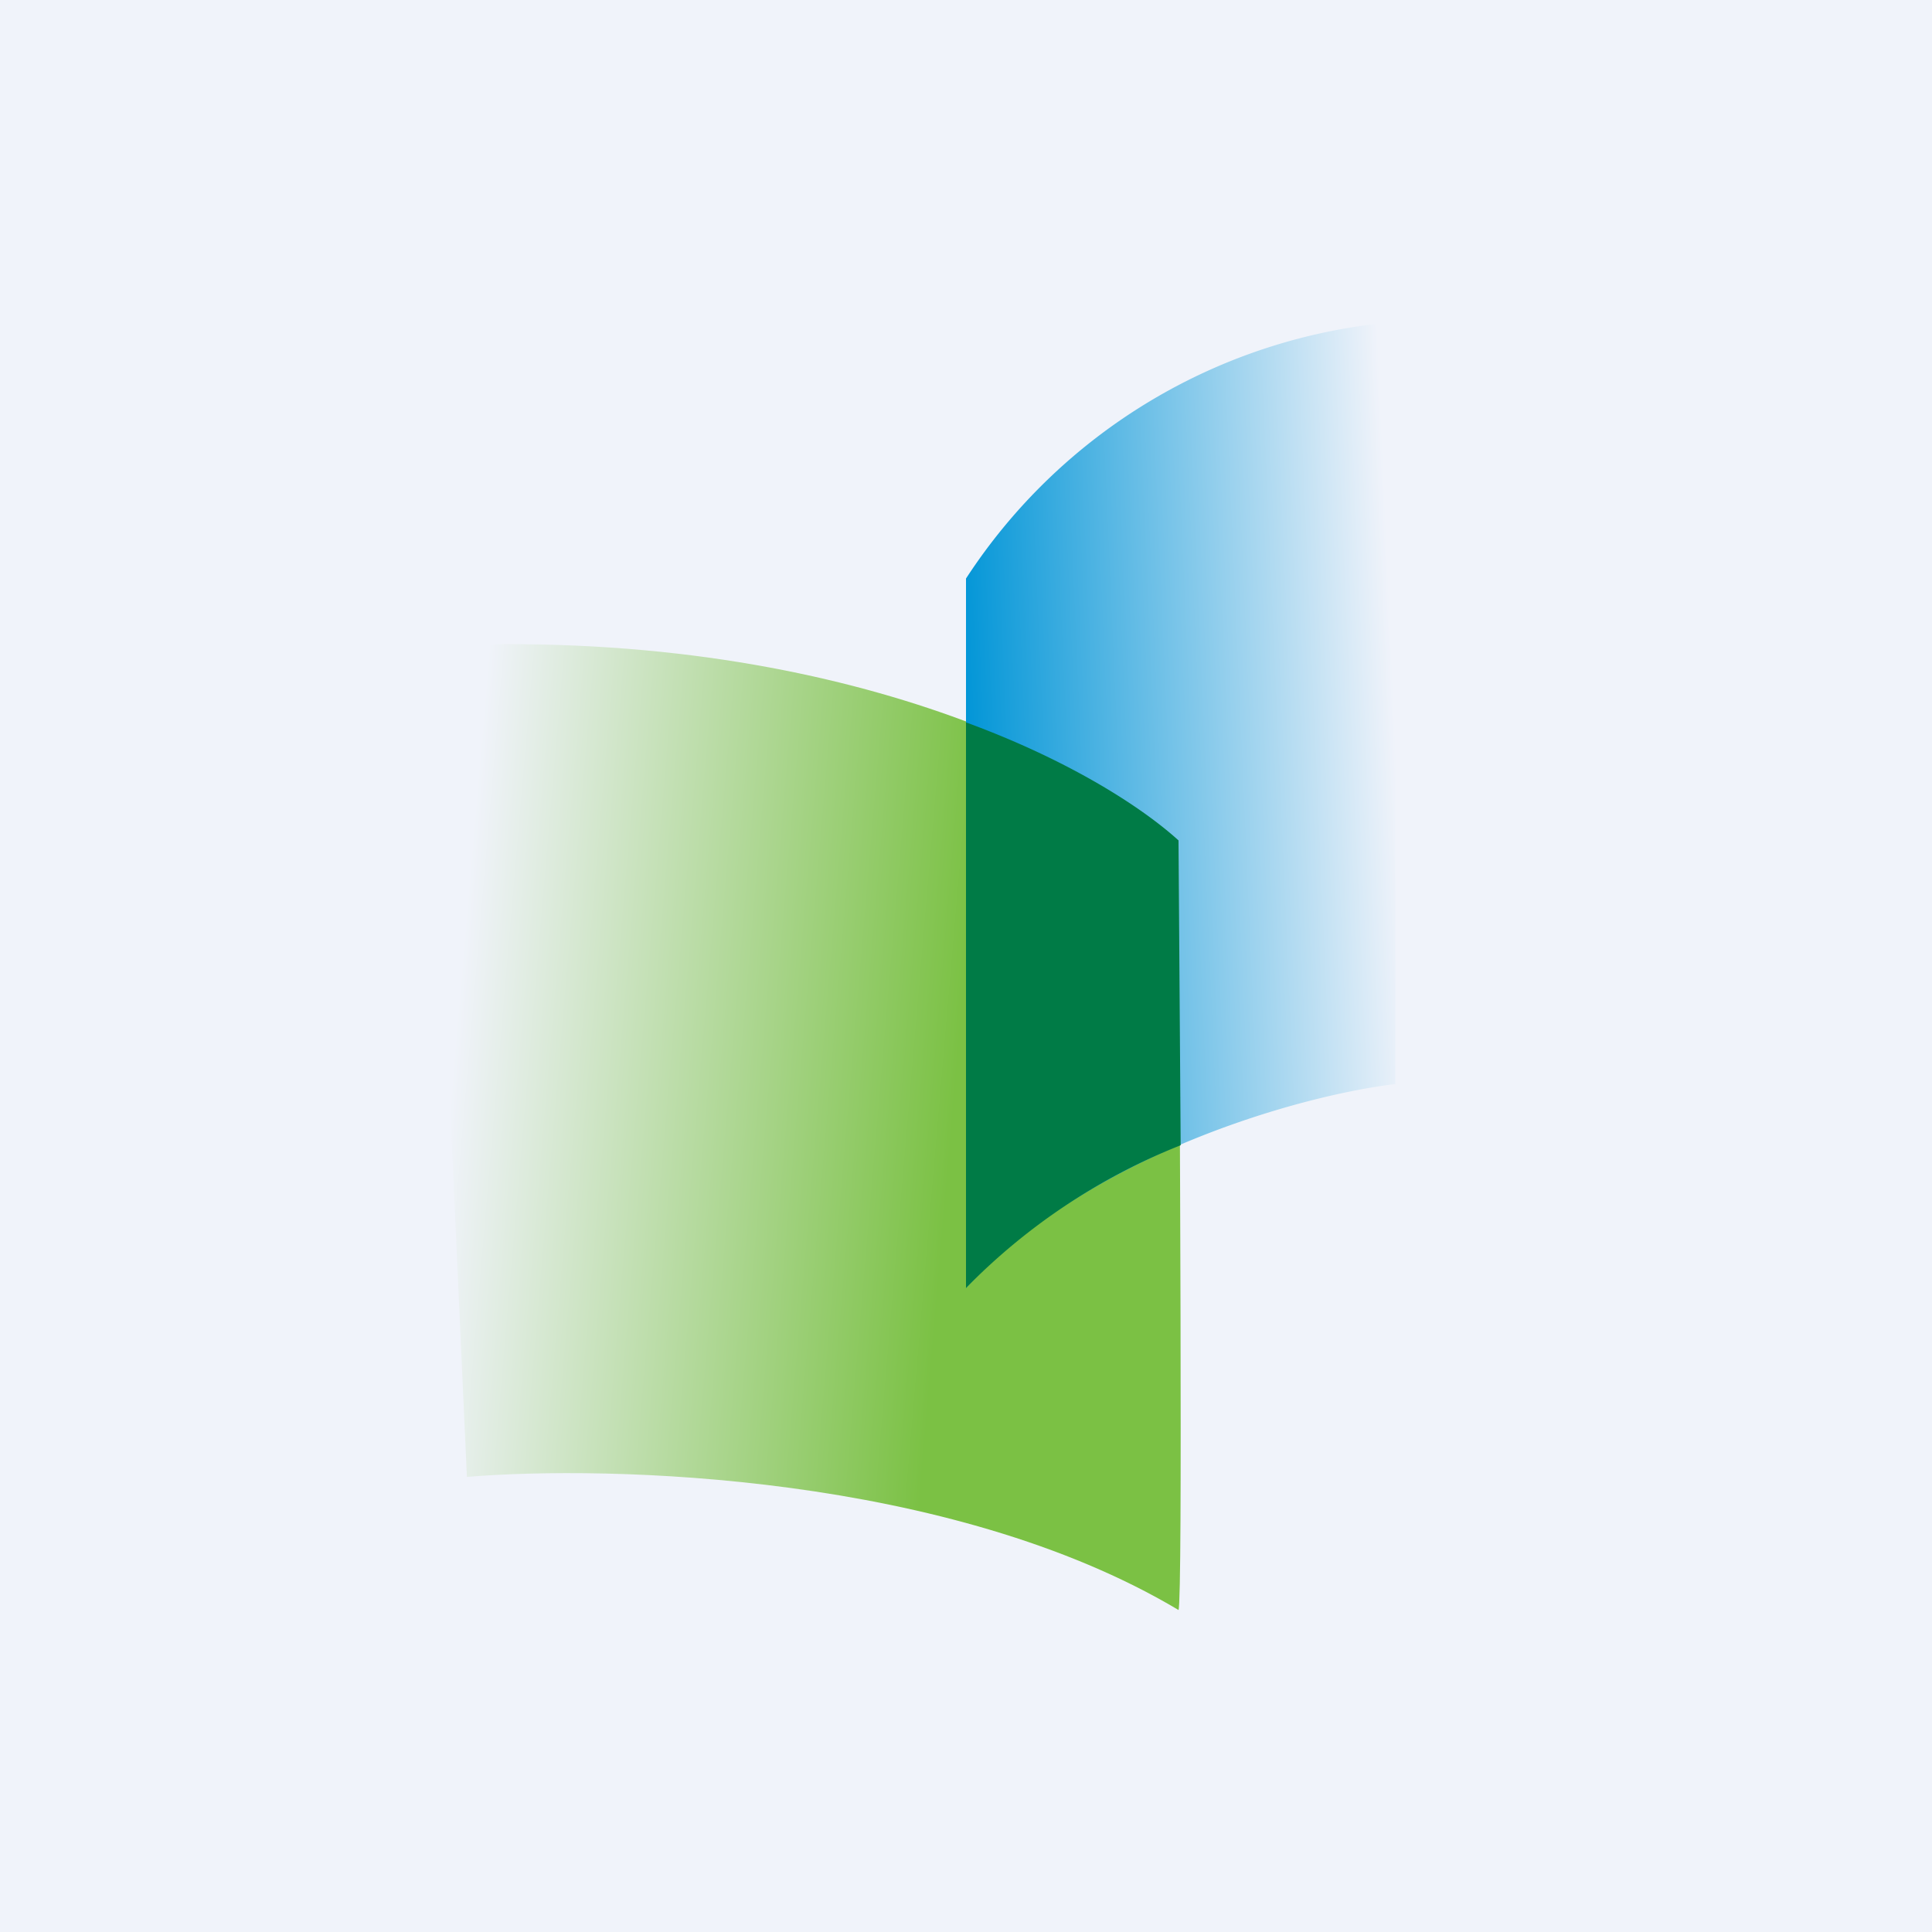
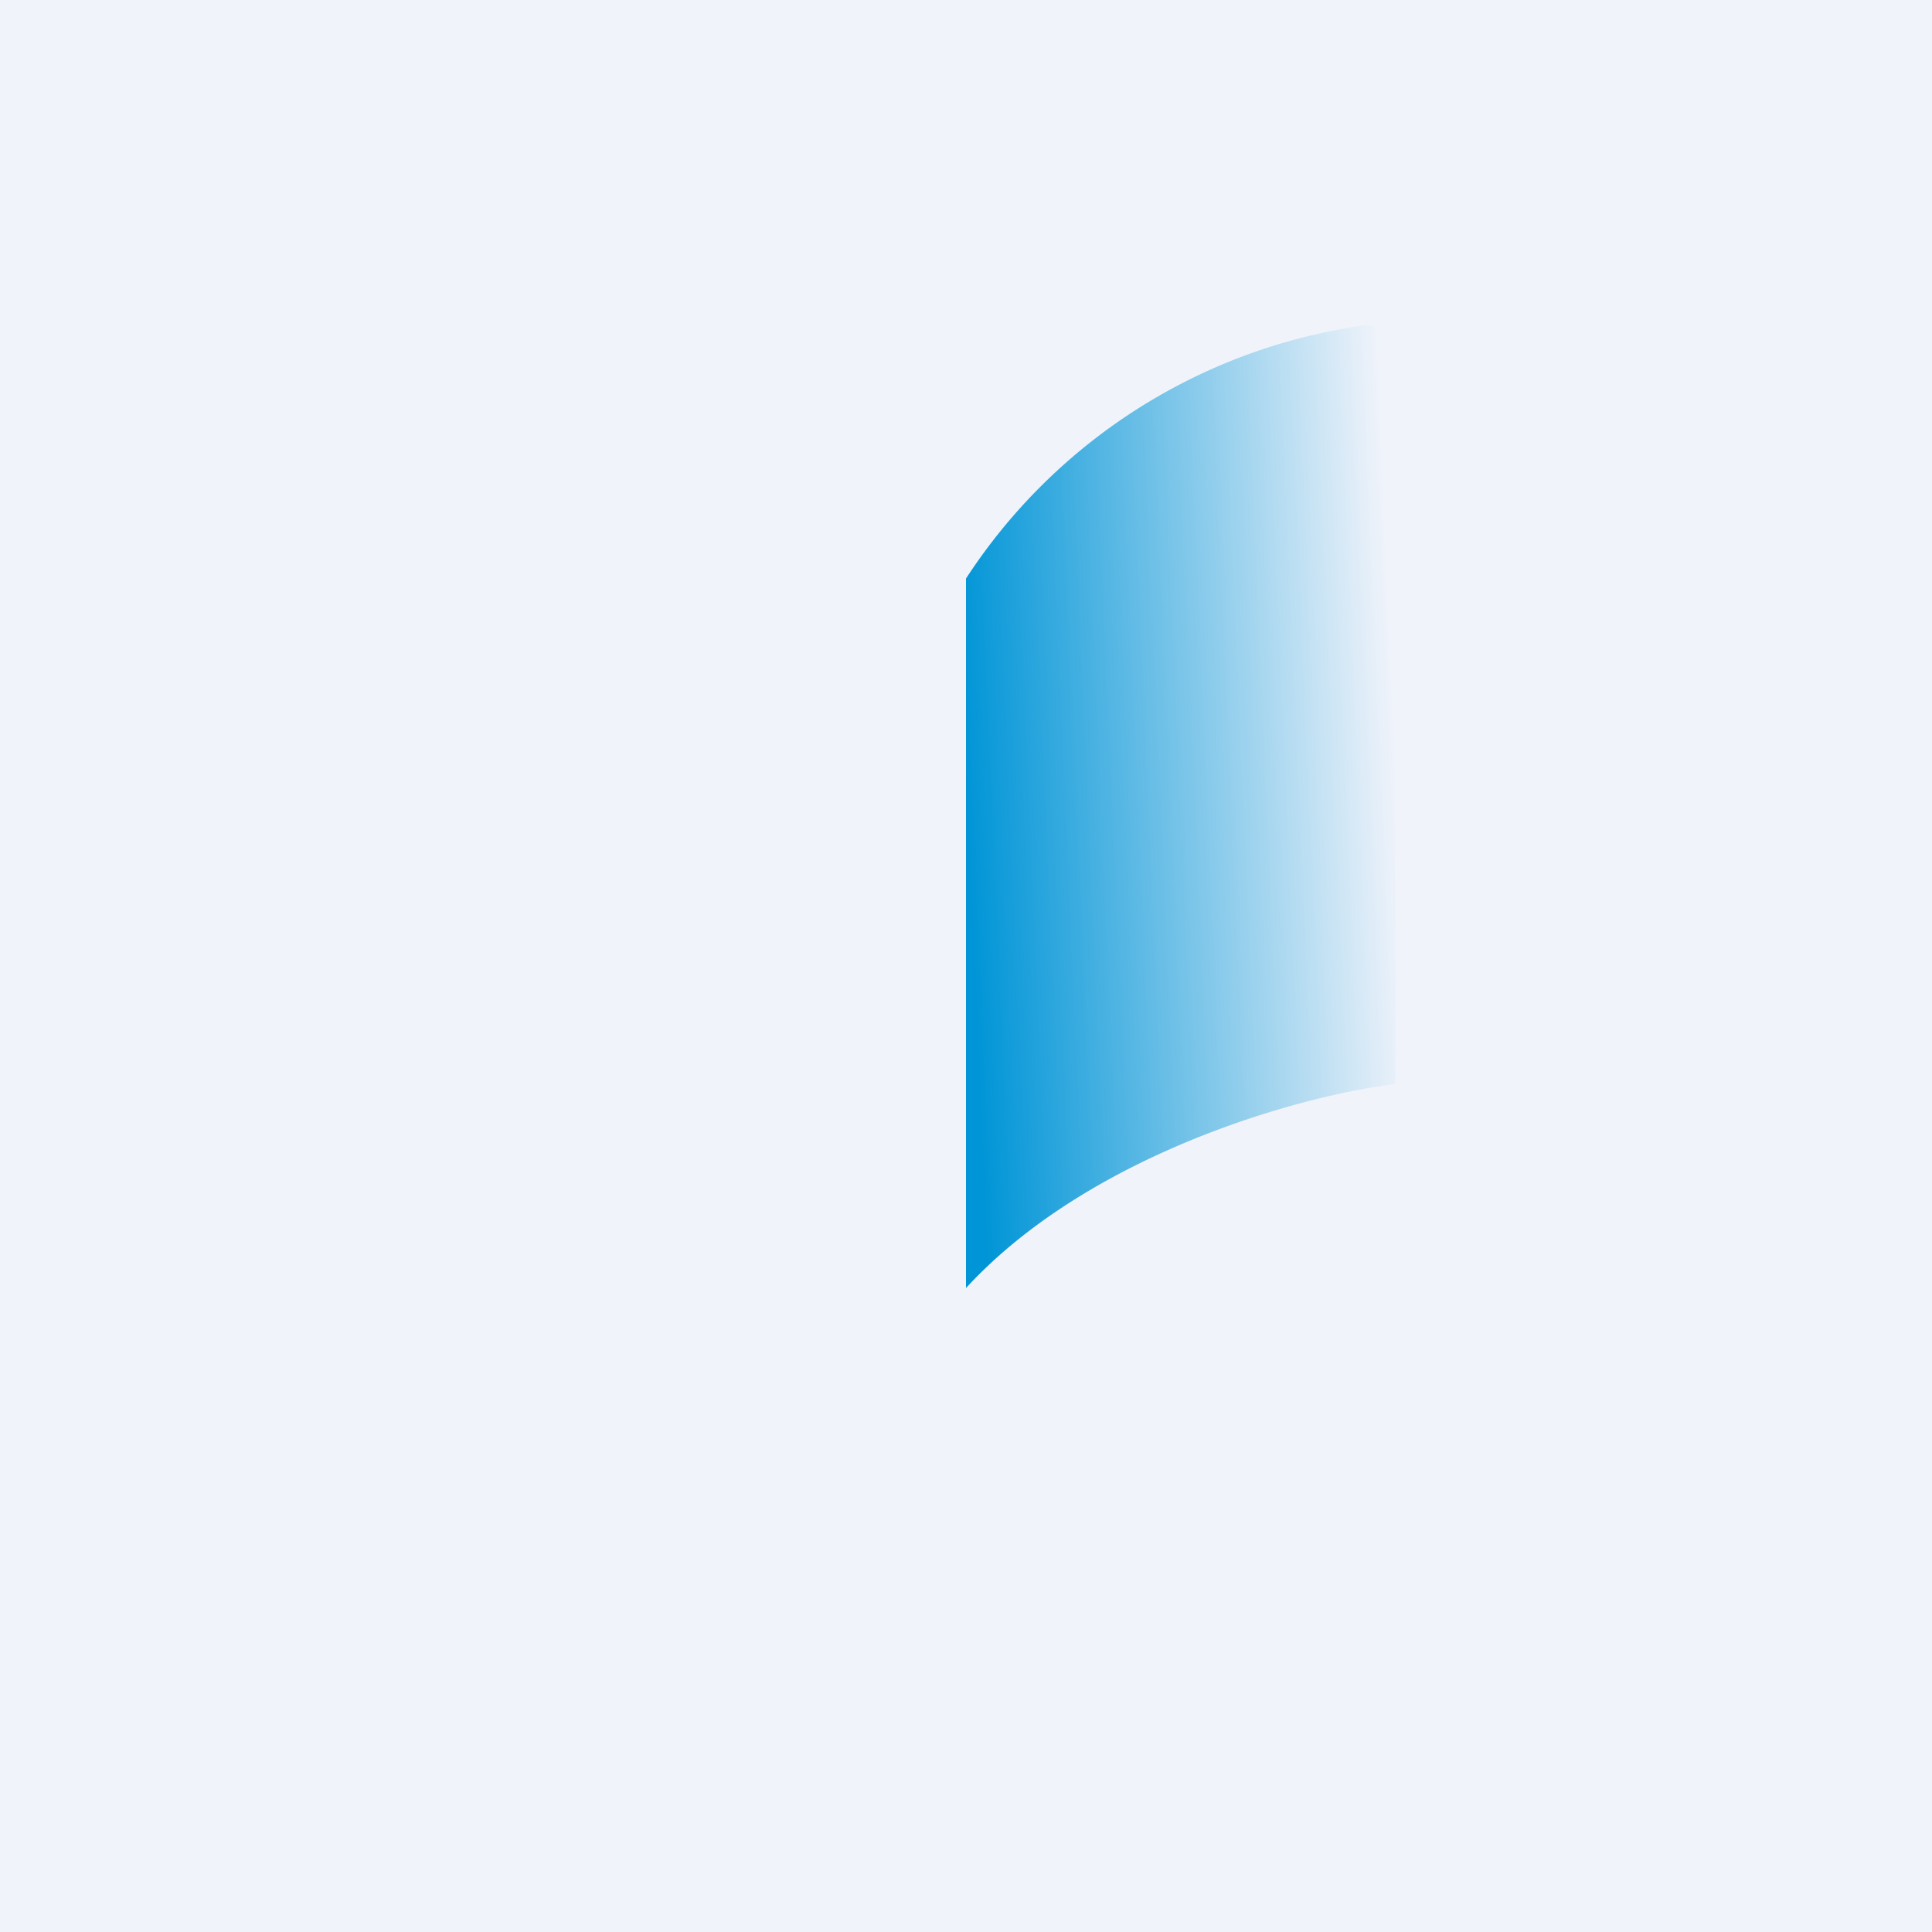
<svg xmlns="http://www.w3.org/2000/svg" width="18" height="18" viewBox="0 0 18 18">
  <path fill="#F0F3FA" d="M0 0h18v18H0z" />
-   <path d="M10.98 7.83c.01 2.35.04 7.07 0 7.17-2.13-1.27-5.31-1.35-6.63-1.24L4 6.02c3.83-.19 6.25 1.13 6.98 1.81z" fill="url(#a555ctgzr)" />
  <path d="M9 5.39V12c1.16-1.26 3.15-1.8 4-1.9V3a5.3 5.3 0 0 0-4 2.39z" fill="url(#b555ctgzr)" />
-   <path d="M9 6.73V12a5.78 5.78 0 0 1 2-1.33l-.02-2.84c-.33-.3-1-.74-1.98-1.1z" fill="#007B46" />
  <defs>
    <linearGradient id="a555ctgzr" x1="10.57" y1="12.2" x2="3.8" y2="11.62" gradientUnits="userSpaceOnUse">
      <stop offset=".27" stop-color="#7BC144" />
      <stop offset=".96" stop-color="#F0F3FA" />
    </linearGradient>
    <linearGradient id="b555ctgzr" x1="9" y1="7.5" x2="13.57" y2="7.3" gradientUnits="userSpaceOnUse">
      <stop stop-color="#0095D7" />
      <stop offset=".88" stop-color="#F0F3FA" />
    </linearGradient>
  </defs>
</svg>